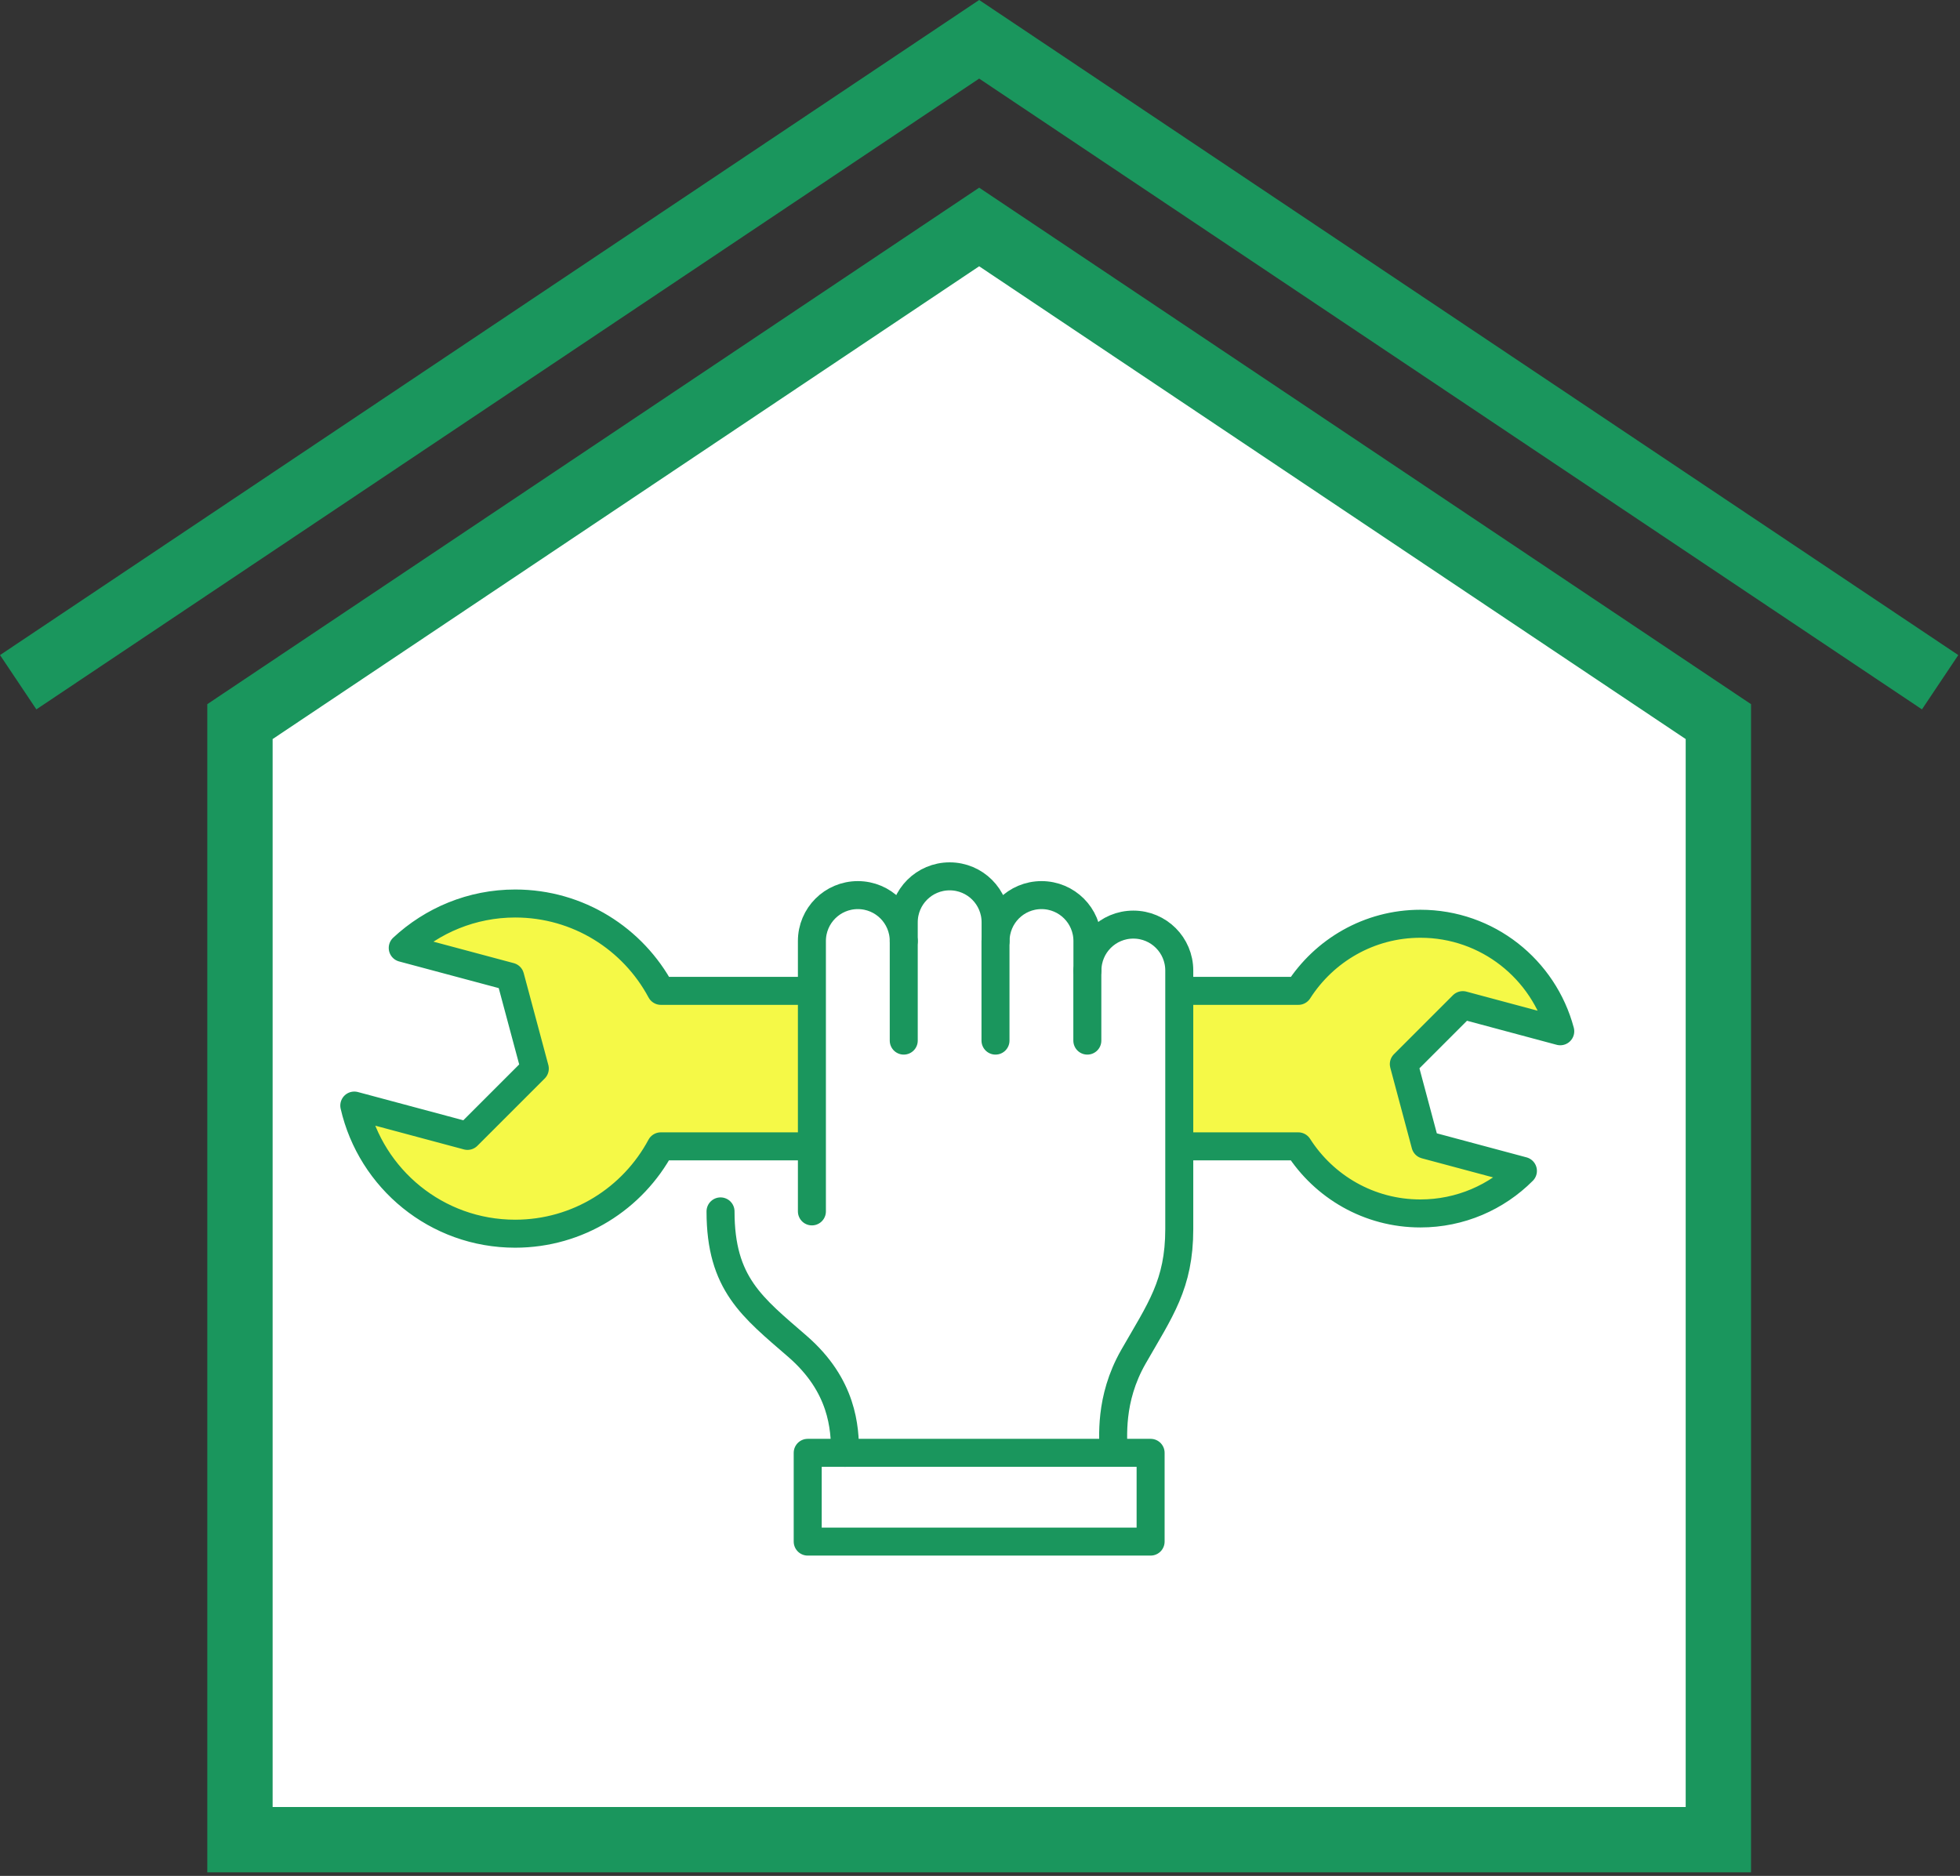
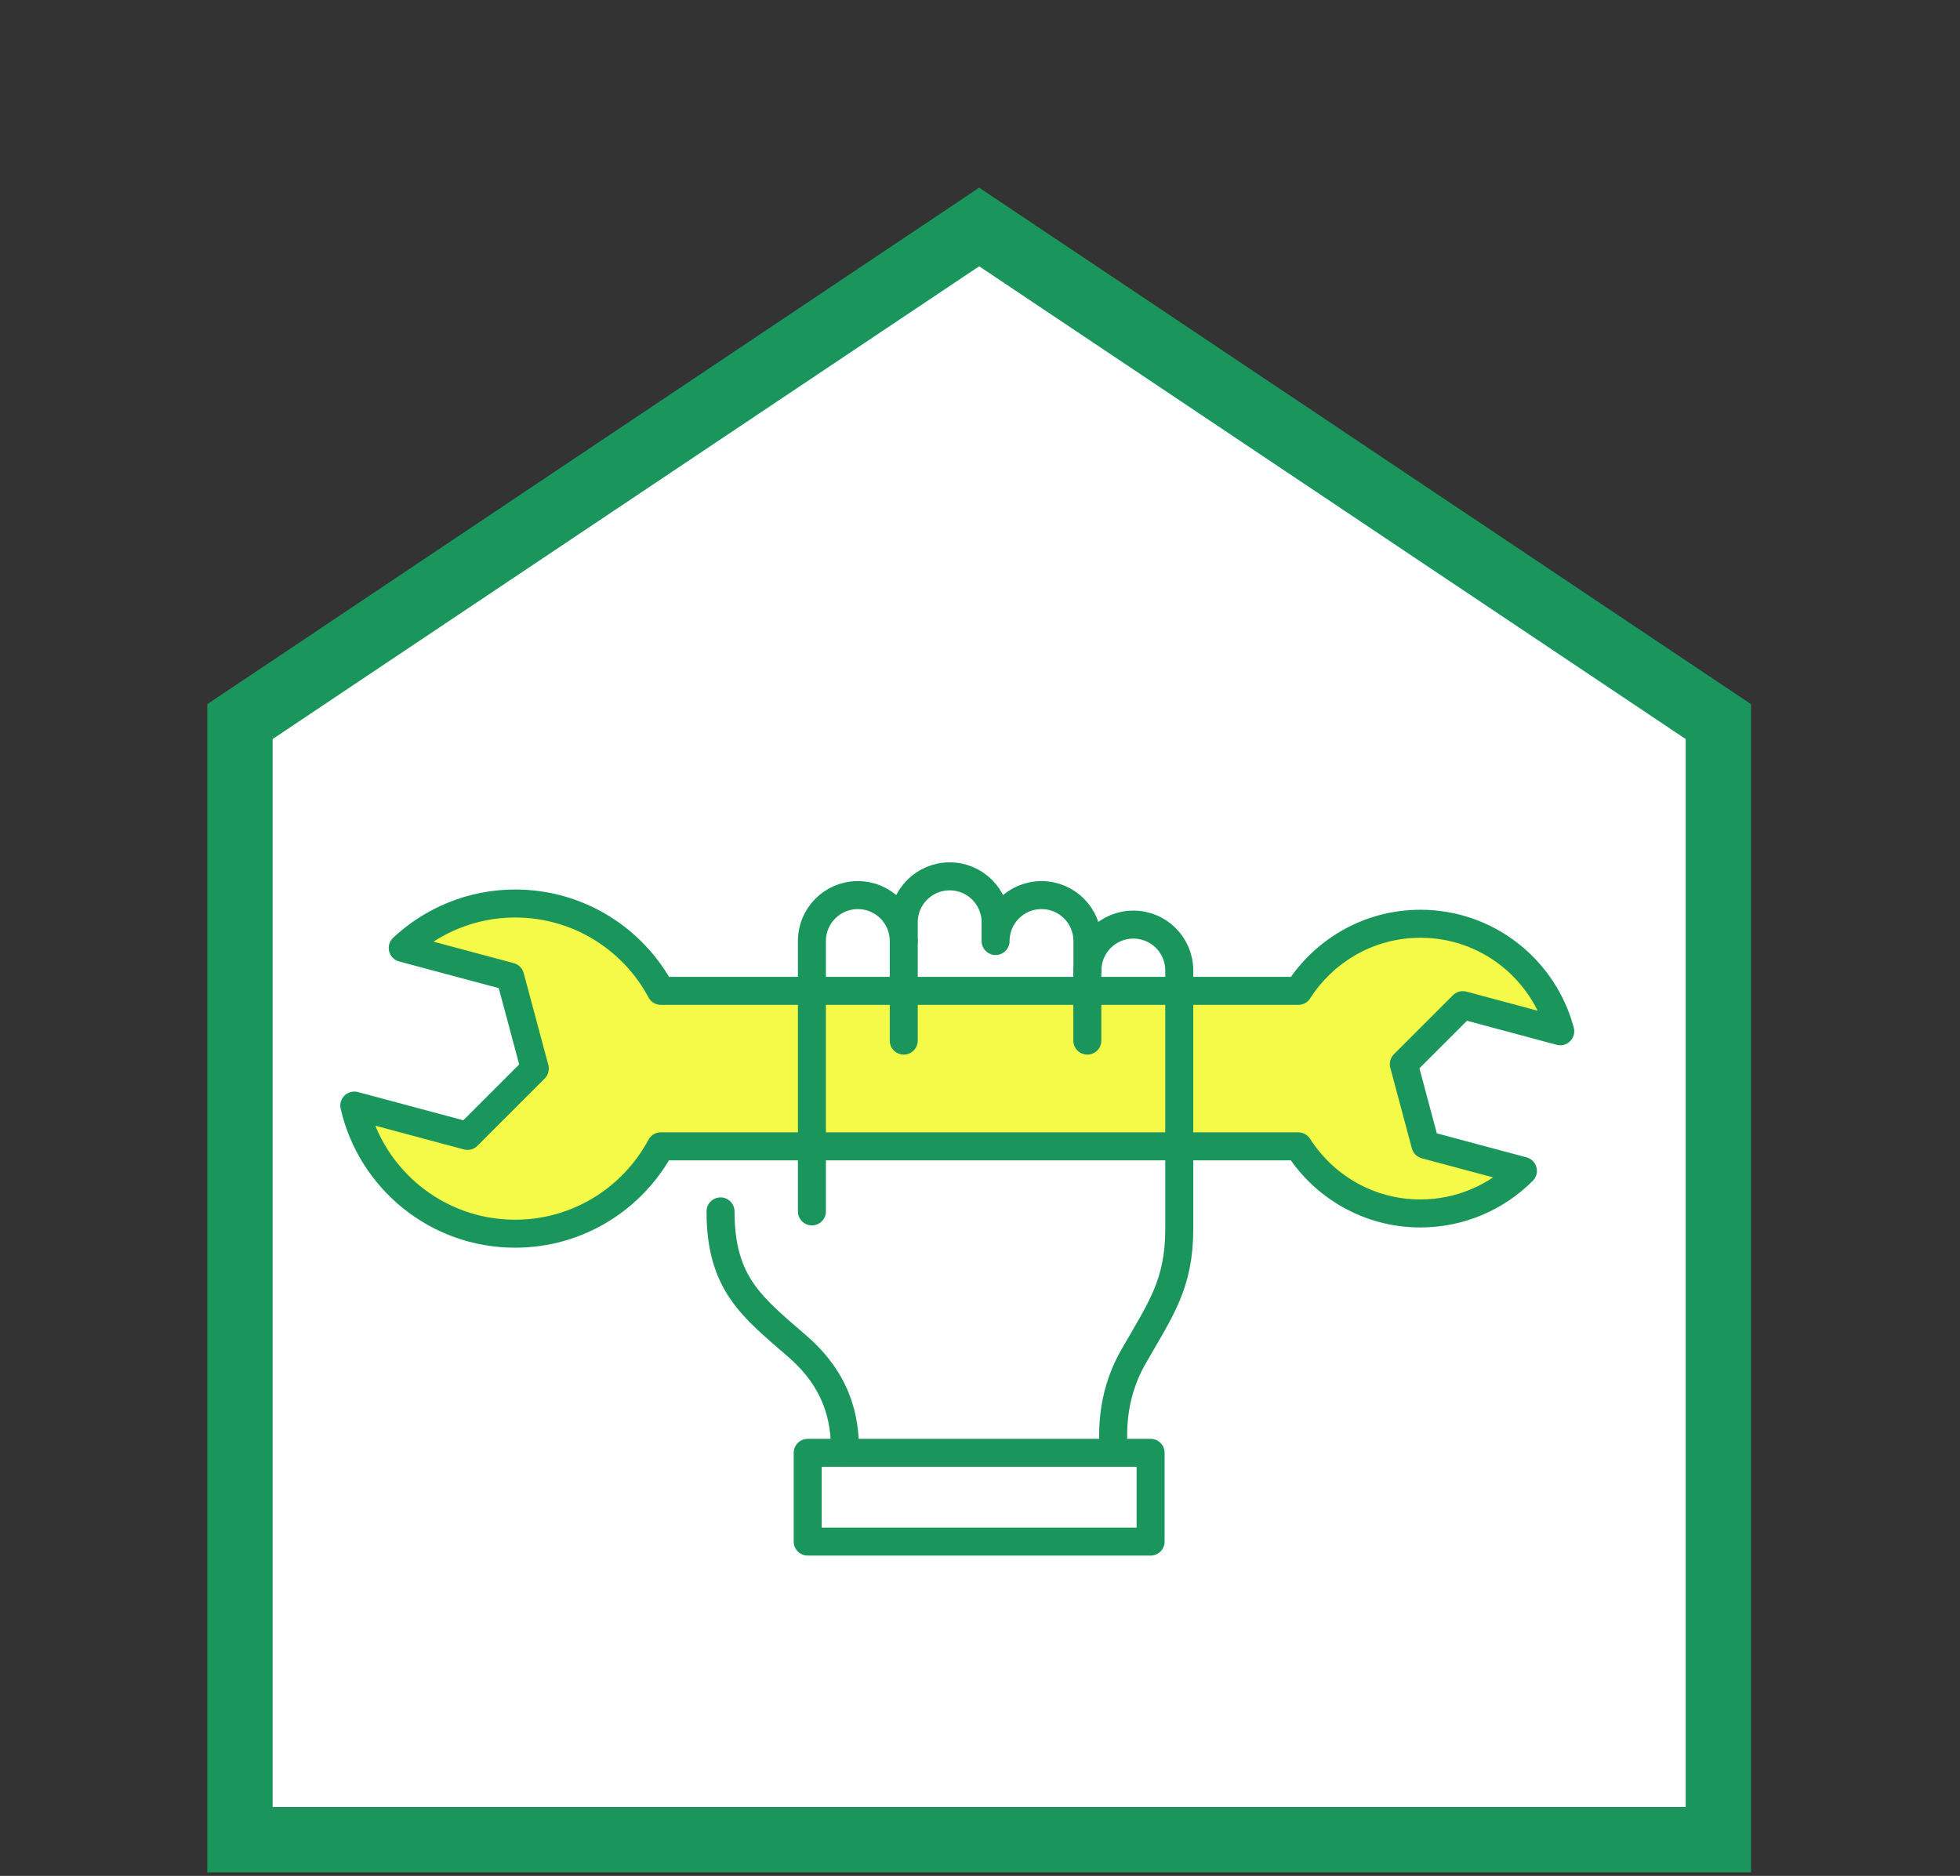
<svg xmlns="http://www.w3.org/2000/svg" width="210" height="201" viewBox="0 0 210 201" fill="none">
  <rect x="0" y="0" width="210" height="201" fill="#333333" stroke="none" />
  <g clip-path="url(#clip0_911_79)">
    <path d="M104.91 24.32L25.71 77.32V197.12H184.11V77.32L104.91 24.32Z" fill="white" stroke="#1A965D" stroke-width="7" stroke-miterlimit="10" />
    <path d="M152.72 122.66L150.41 114.02L156.73 107.7L167.17 110.5C165.4 103.87 159.38 98.98 152.19 98.98C146.69 98.98 141.87 101.85 139.11 106.17H70.81C67.83 100.6 61.96 96.81 55.2 96.81C50.54 96.81 46.31 98.63 43.15 101.57L54.66 104.65L57.3 114.5L50.09 121.71L37.96 118.46C39.76 126.32 46.78 132.19 55.19 132.19C61.95 132.19 67.82 128.4 70.8 122.83H139.1C141.86 127.15 146.68 130.02 152.18 130.02C156.47 130.02 160.36 128.28 163.17 125.46L152.72 122.66Z" fill="#F5F947" stroke="#1A965D" stroke-width="3" stroke-linejoin="round" />
-     <path d="M86.99 129.8V100.83C86.99 98.11 89.19 95.91 91.91 95.91C94.63 95.91 96.83 98.11 96.83 100.83V98.82C96.83 96.1 99.03 93.9 101.75 93.9C104.47 93.9 106.67 96.1 106.67 98.82V100.83C106.67 98.11 108.87 95.91 111.59 95.91C114.31 95.91 116.51 98.11 116.51 100.83V103.99C116.51 101.27 118.71 99.07 121.43 99.07C124.15 99.07 126.35 101.27 126.35 103.99V131.69C126.35 137.63 124.3 140.37 121.43 145.39C118.82 149.97 119.3 154.13 119.3 155.67" fill="white" />
    <path d="M86.99 129.8V100.83C86.99 98.11 89.19 95.91 91.91 95.91C94.63 95.91 96.83 98.11 96.83 100.83V98.82C96.83 96.1 99.03 93.9 101.75 93.9C104.47 93.9 106.67 96.1 106.67 98.82V100.83C106.67 98.11 108.87 95.91 111.59 95.91C114.31 95.91 116.51 98.11 116.51 100.83V103.99C116.51 101.27 118.71 99.07 121.43 99.07C124.15 99.07 126.35 101.27 126.35 103.99V131.69C126.35 137.63 124.3 140.37 121.43 145.39C118.82 149.97 119.3 154.13 119.3 155.67" stroke="#1A965D" stroke-width="3" stroke-linecap="round" stroke-linejoin="round" />
    <path d="M123.28 155.67H86.54V165.18H123.28V155.67Z" fill="white" stroke="#1A965D" stroke-width="3" stroke-linejoin="round" />
-     <path d="M77.2 129.8C77.2 137.56 80.6 140.06 85.45 144.27C90.3 148.48 90.54 153.01 90.54 155.67" fill="white" />
    <path d="M77.2 129.8C77.2 137.56 80.6 140.06 85.45 144.27C90.3 148.48 90.54 153.01 90.54 155.67" stroke="#1A965D" stroke-width="3" stroke-miterlimit="10" stroke-linecap="round" />
    <path d="M96.83 100.83V111.5" stroke="#1A965D" stroke-width="3" stroke-miterlimit="10" stroke-linecap="round" />
-     <path d="M106.66 100.83V111.5" stroke="#1A965D" stroke-width="3" stroke-miterlimit="10" stroke-linecap="round" />
    <path d="M116.5 103.99V111.5" stroke="#1A965D" stroke-width="3" stroke-miterlimit="10" stroke-linecap="round" />
-     <path d="M1.95 73.1L104.91 4.21L207.87 73.1" stroke="#1A965D" stroke-width="7" stroke-miterlimit="10" />
  </g>
  <defs>
    <clipPath id="clip0_911_79">
      <rect width="209.81" height="200.62" fill="white" />
    </clipPath>
  </defs>
</svg>